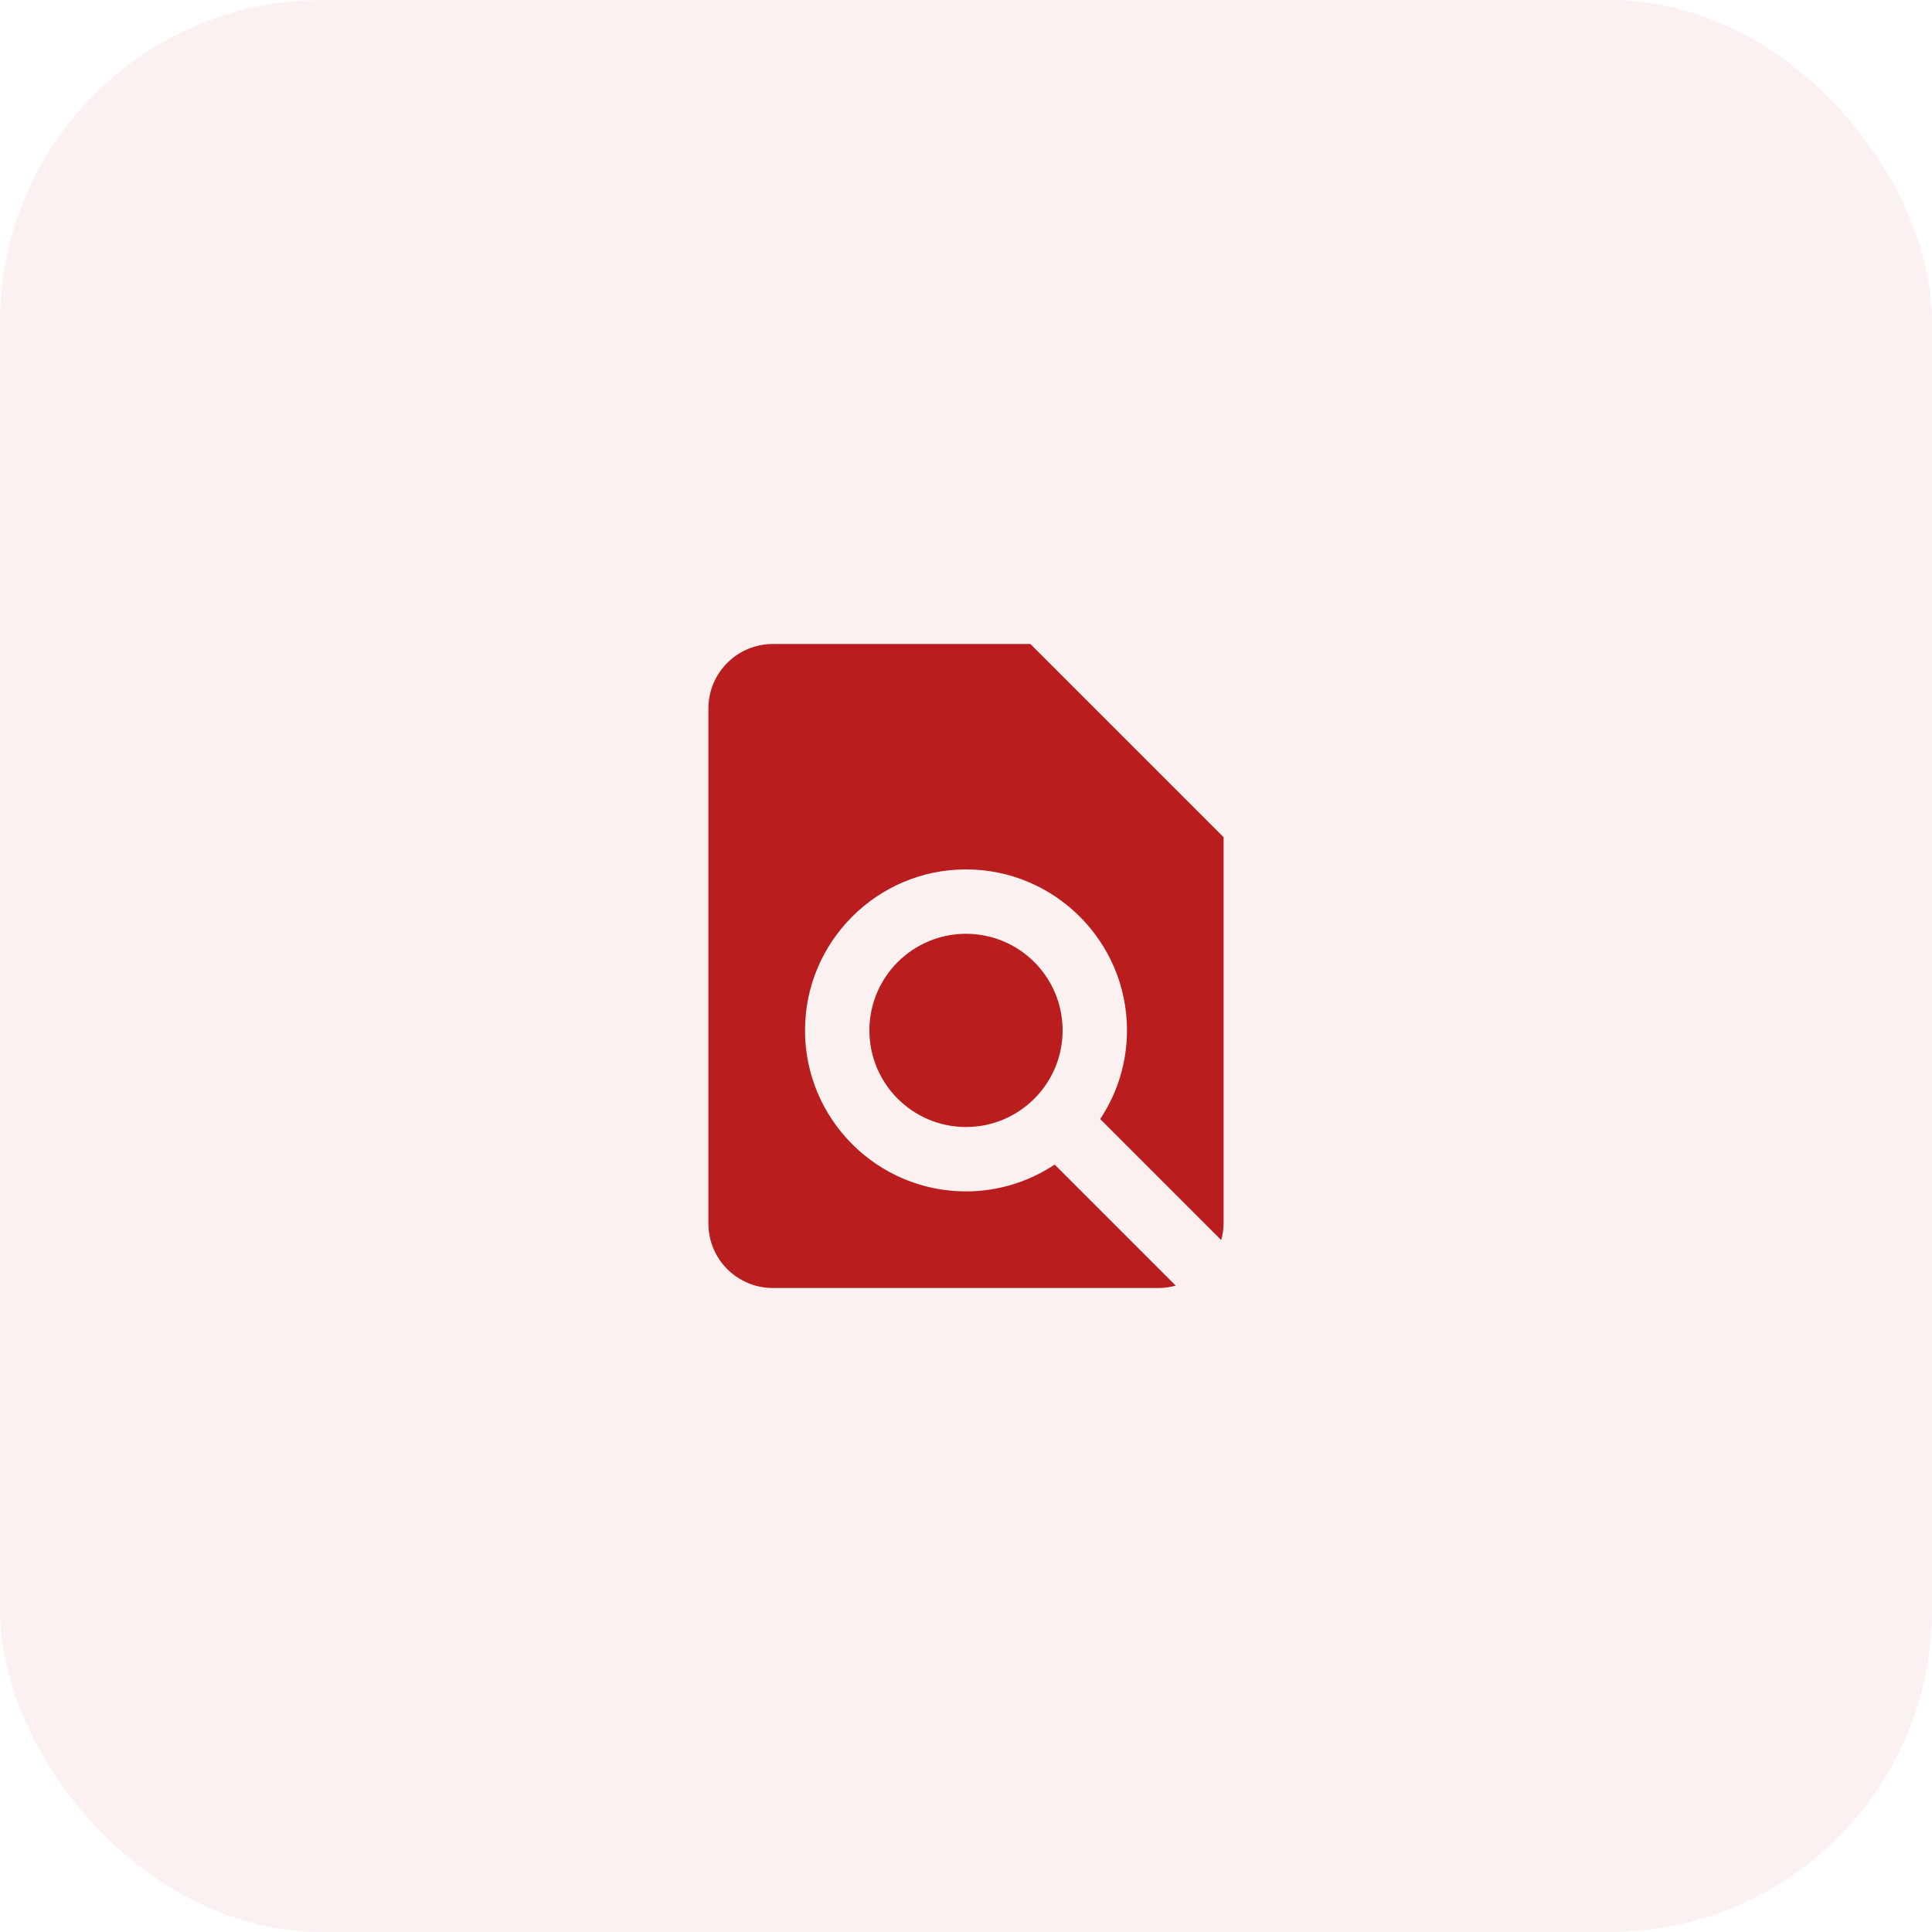
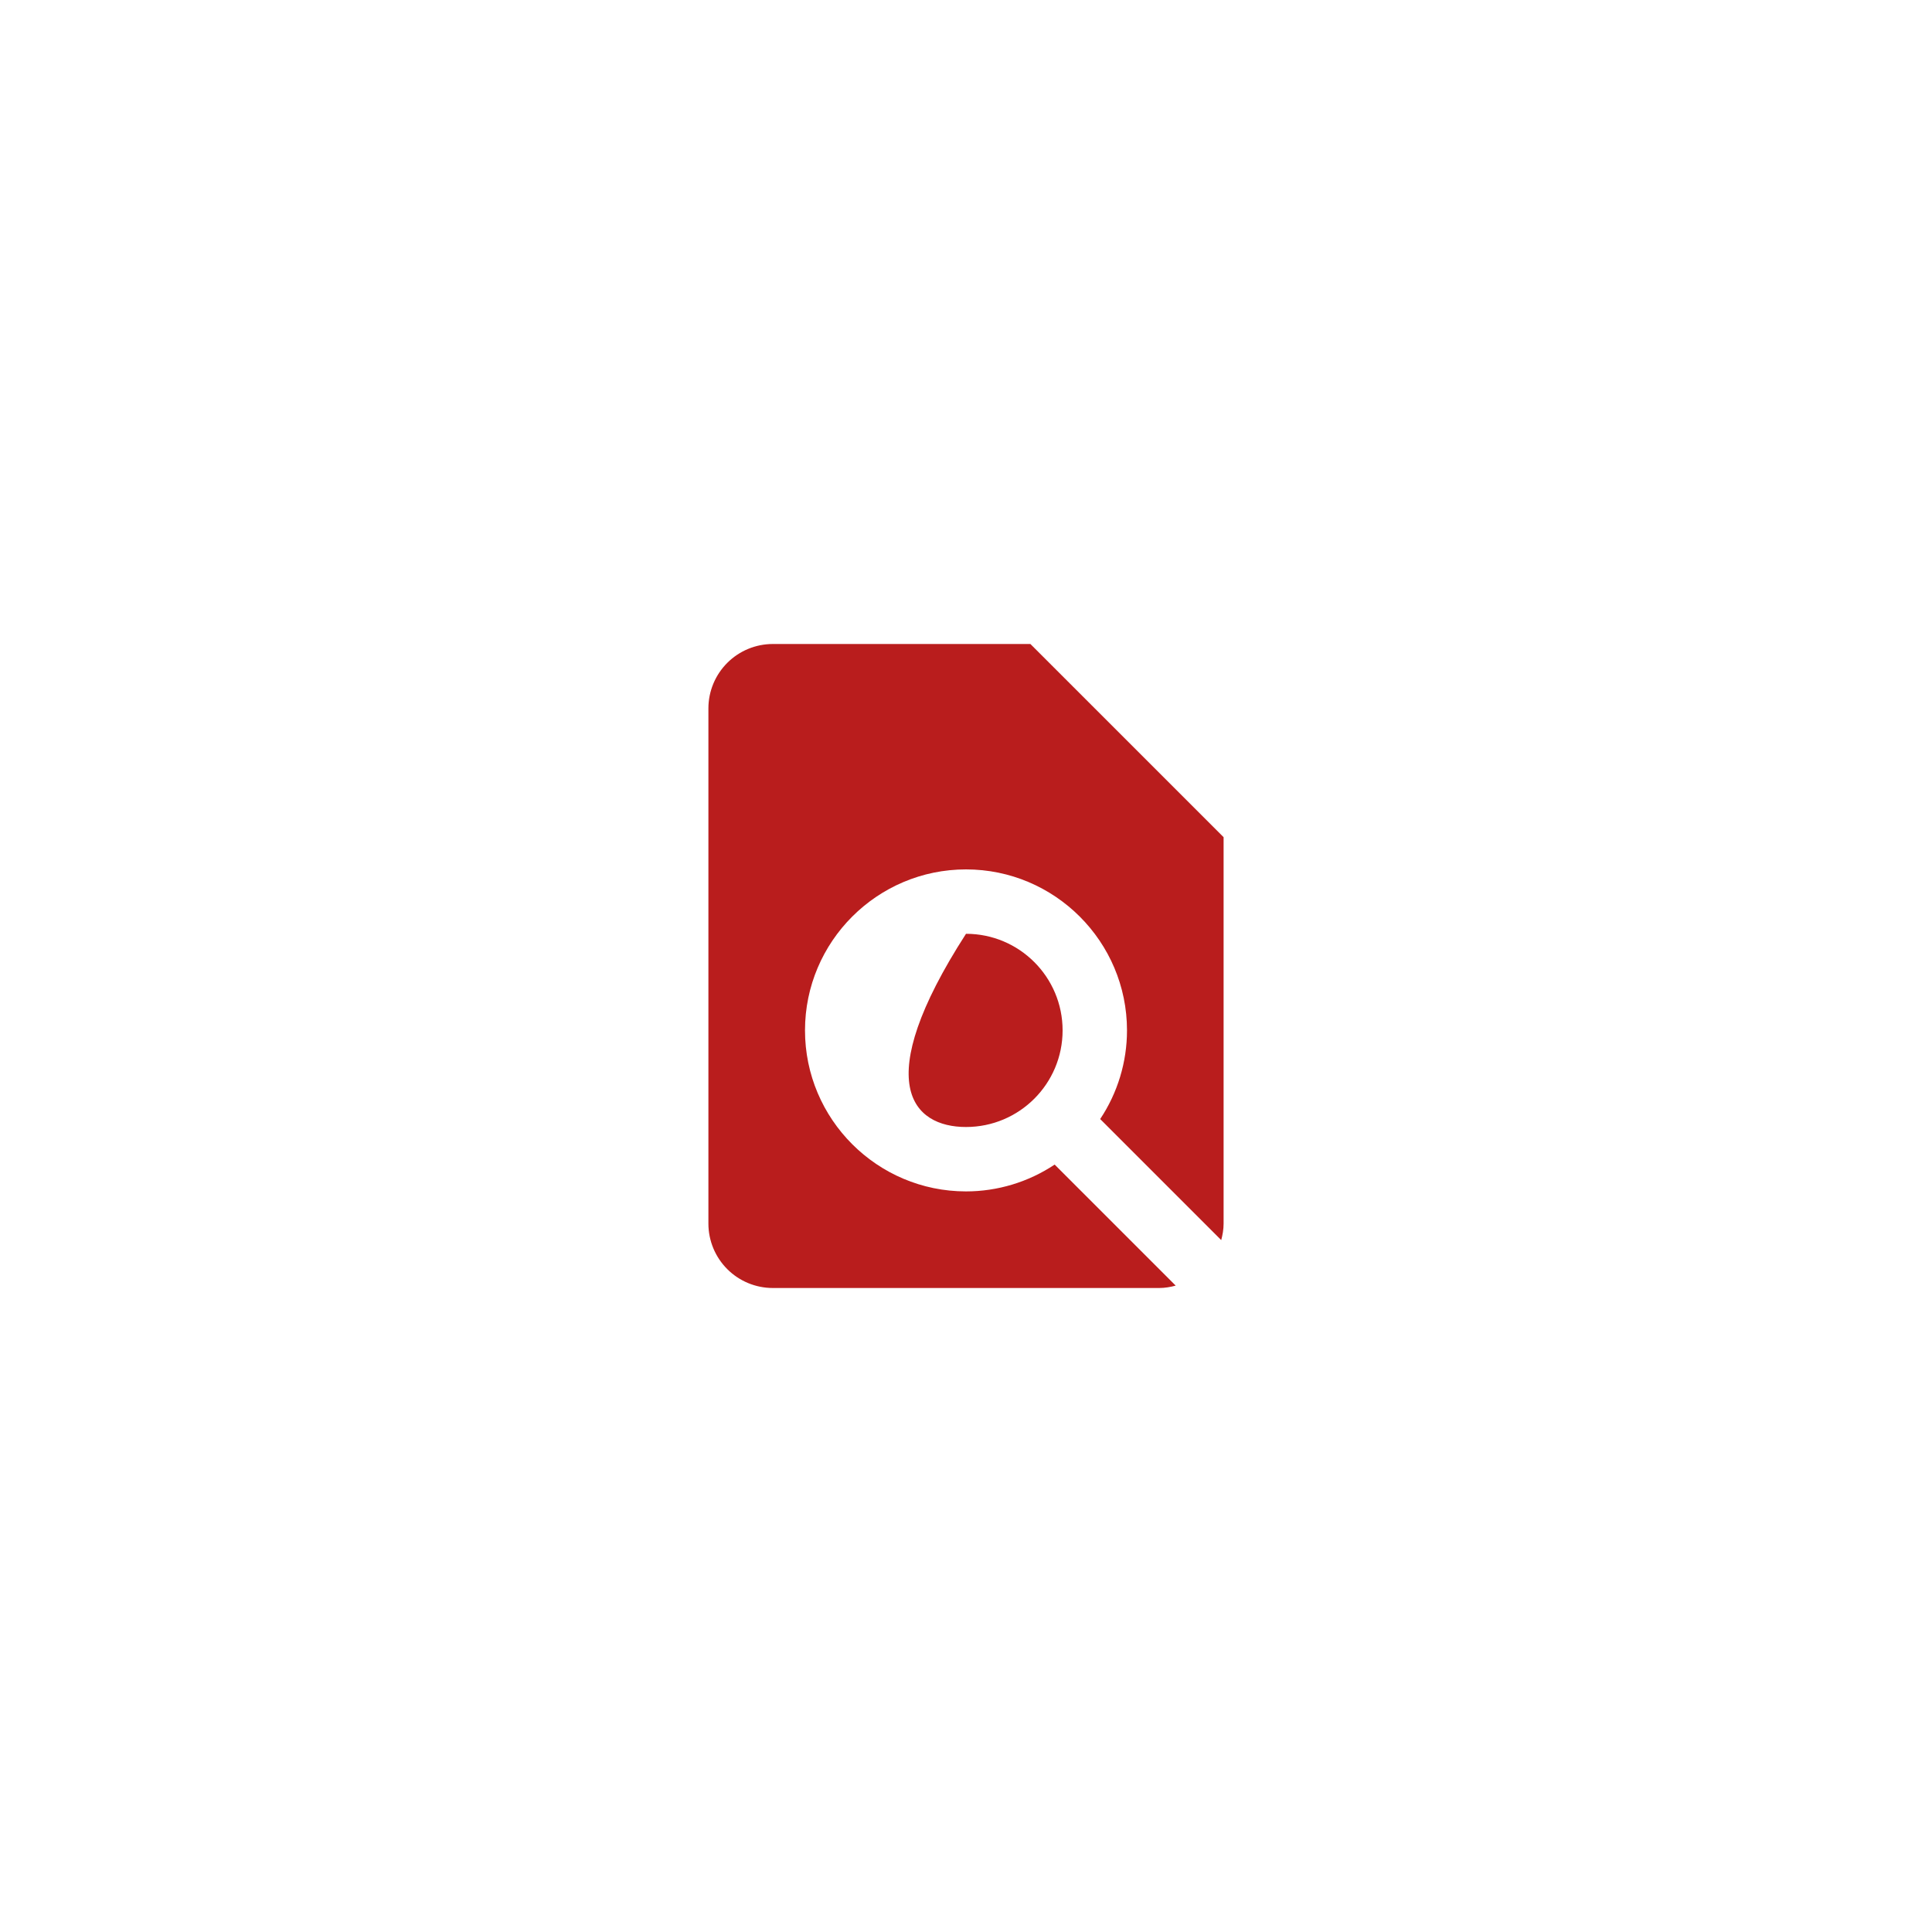
<svg xmlns="http://www.w3.org/2000/svg" width="60" height="60" viewBox="0 0 60 60" fill="none">
-   <rect opacity="0.06" width="60" height="60" rx="10" fill="#B91D1D" />
  <path d="M24 40H36C36.178 40 36.348 39.97 36.512 39.926L32.753 36.167C31.938 36.71 30.98 37 30 37C27.243 37 25 34.757 25 32C25 29.243 27.243 27 30 27C32.757 27 35 29.243 35 32C35 32.98 34.71 33.938 34.167 34.753L37.926 38.512C37.97 38.348 38 38.178 38 38V26L32 20H24C23.47 20 22.961 20.211 22.586 20.586C22.211 20.961 22 21.47 22 22V38C22 38.53 22.211 39.039 22.586 39.414C22.961 39.789 23.47 40 24 40Z" fill="#B91D1D" />
-   <path d="M30 35C31.657 35 33 33.657 33 32C33 30.343 31.657 29 30 29C28.343 29 27 30.343 27 32C27 33.657 28.343 35 30 35Z" fill="#B91D1D" />
+   <path d="M30 35C31.657 35 33 33.657 33 32C33 30.343 31.657 29 30 29C27 33.657 28.343 35 30 35Z" fill="#B91D1D" />
</svg>